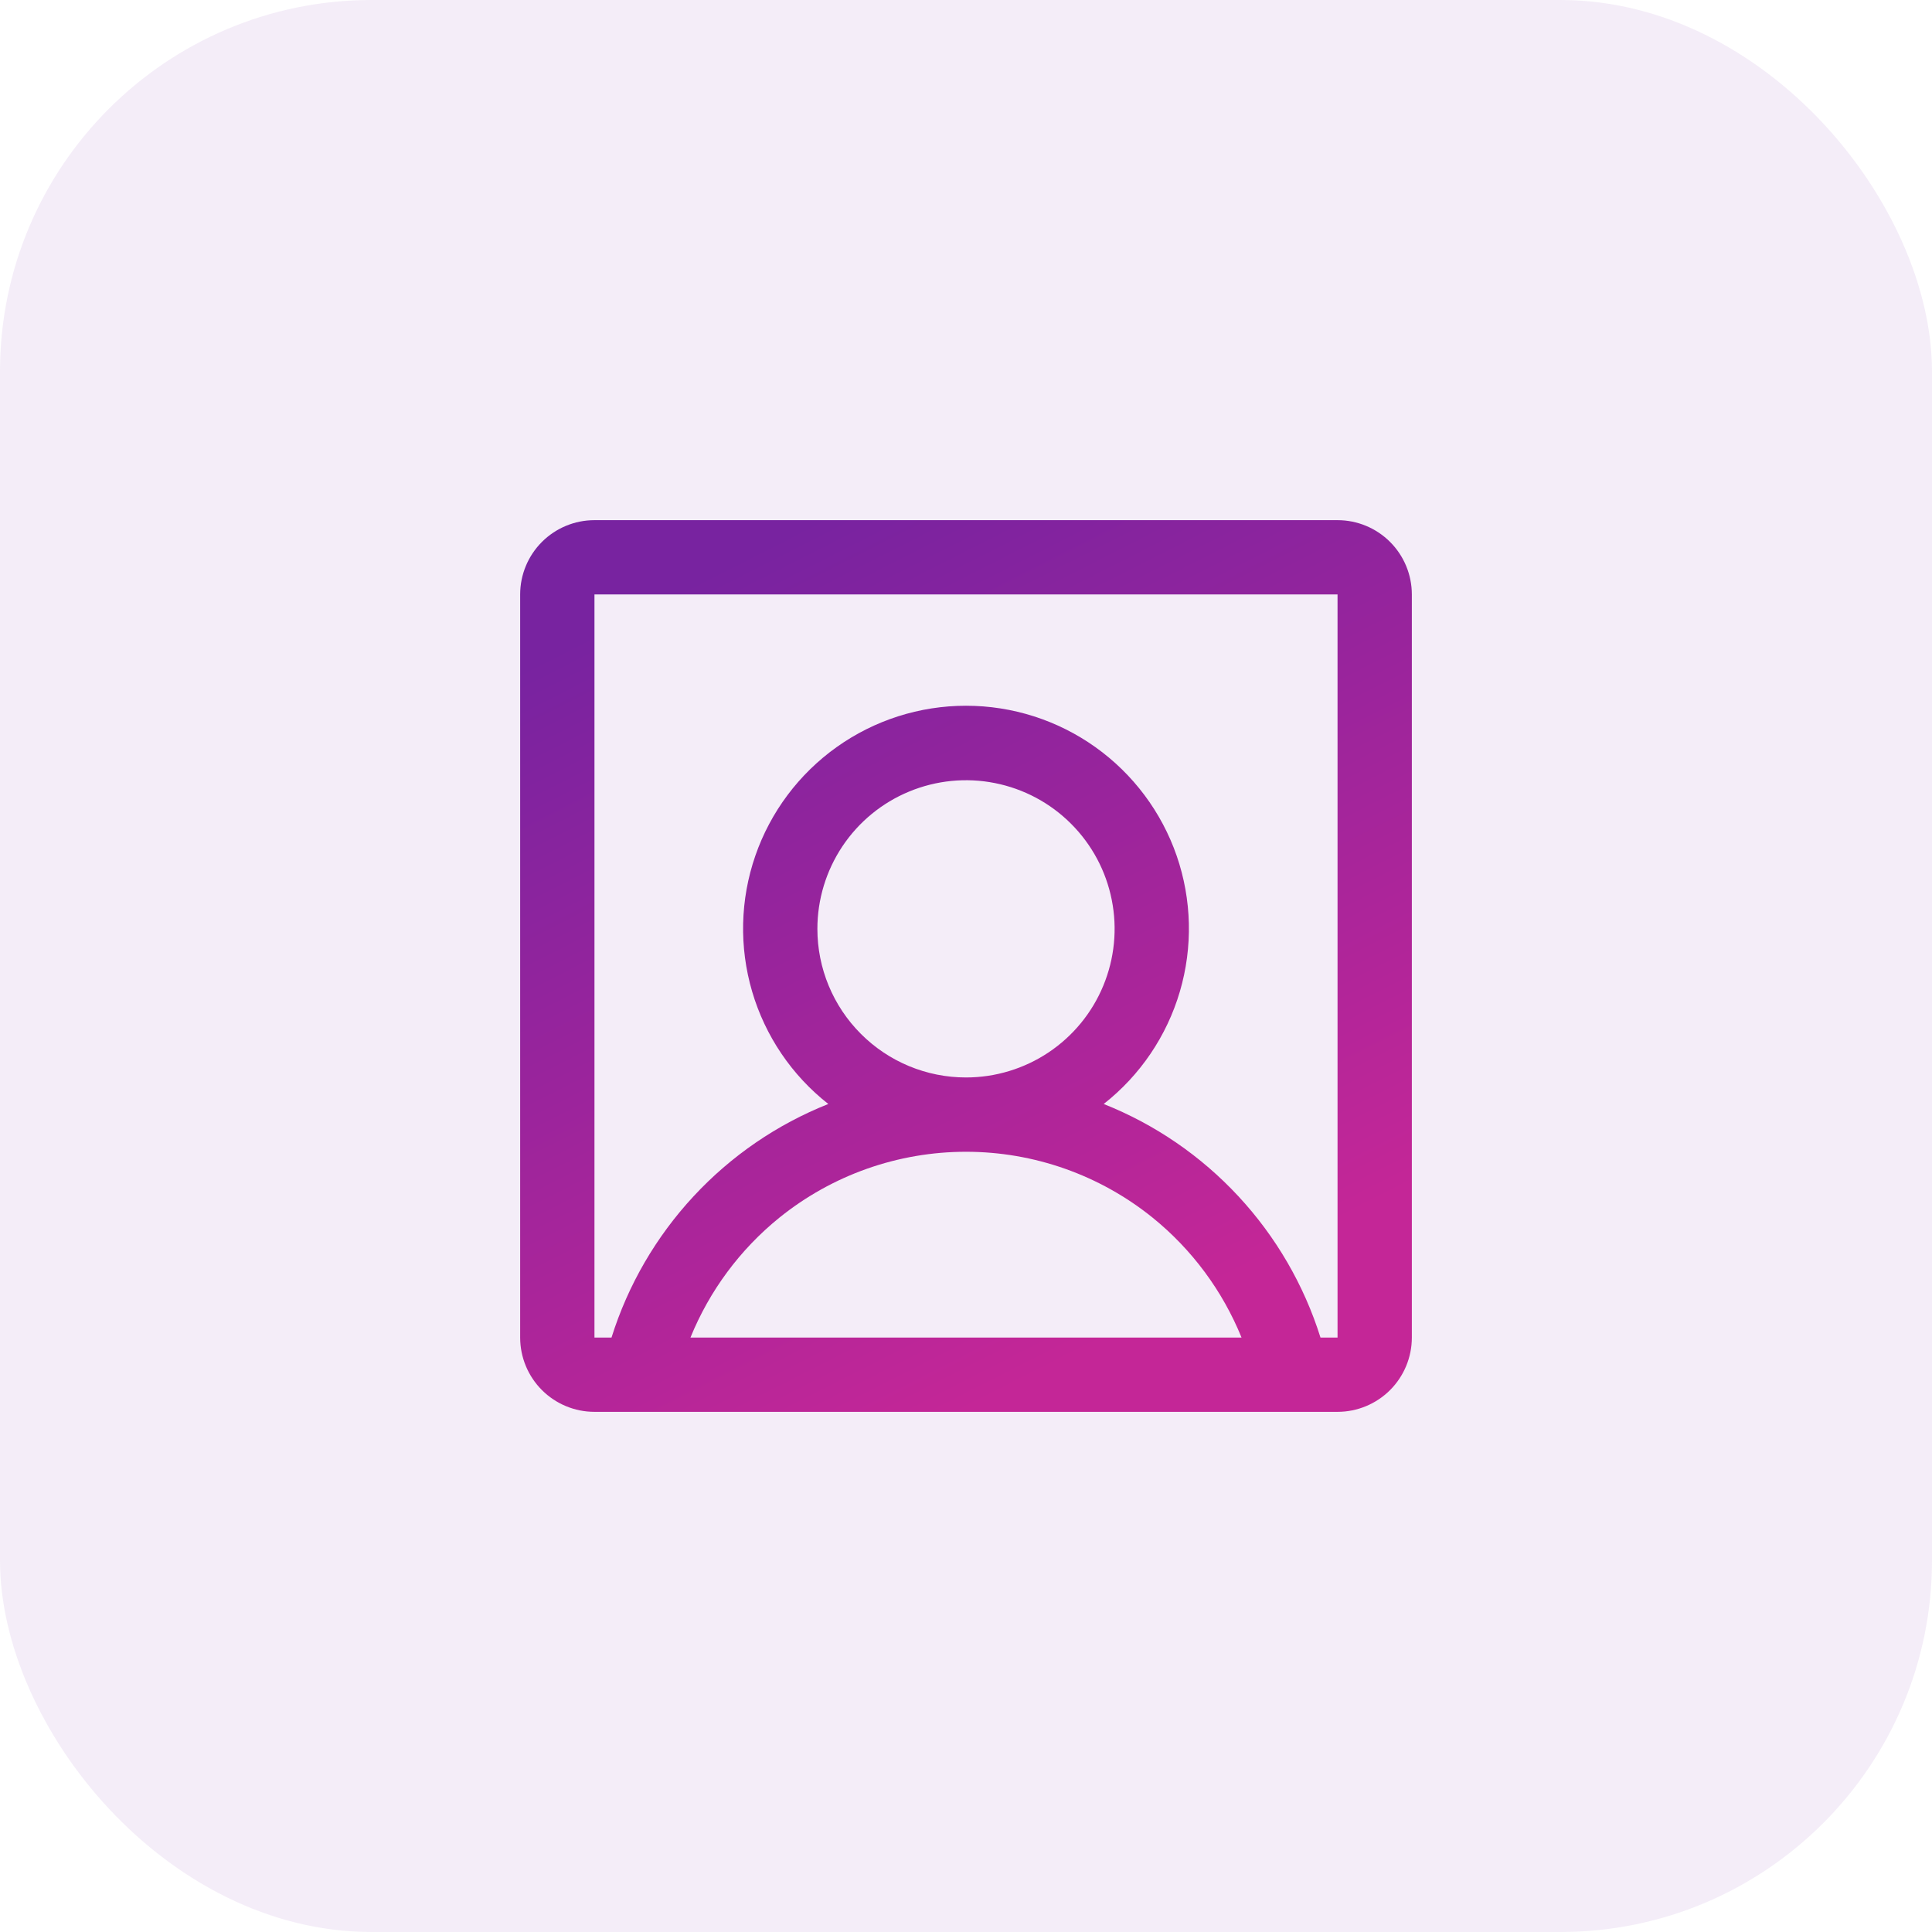
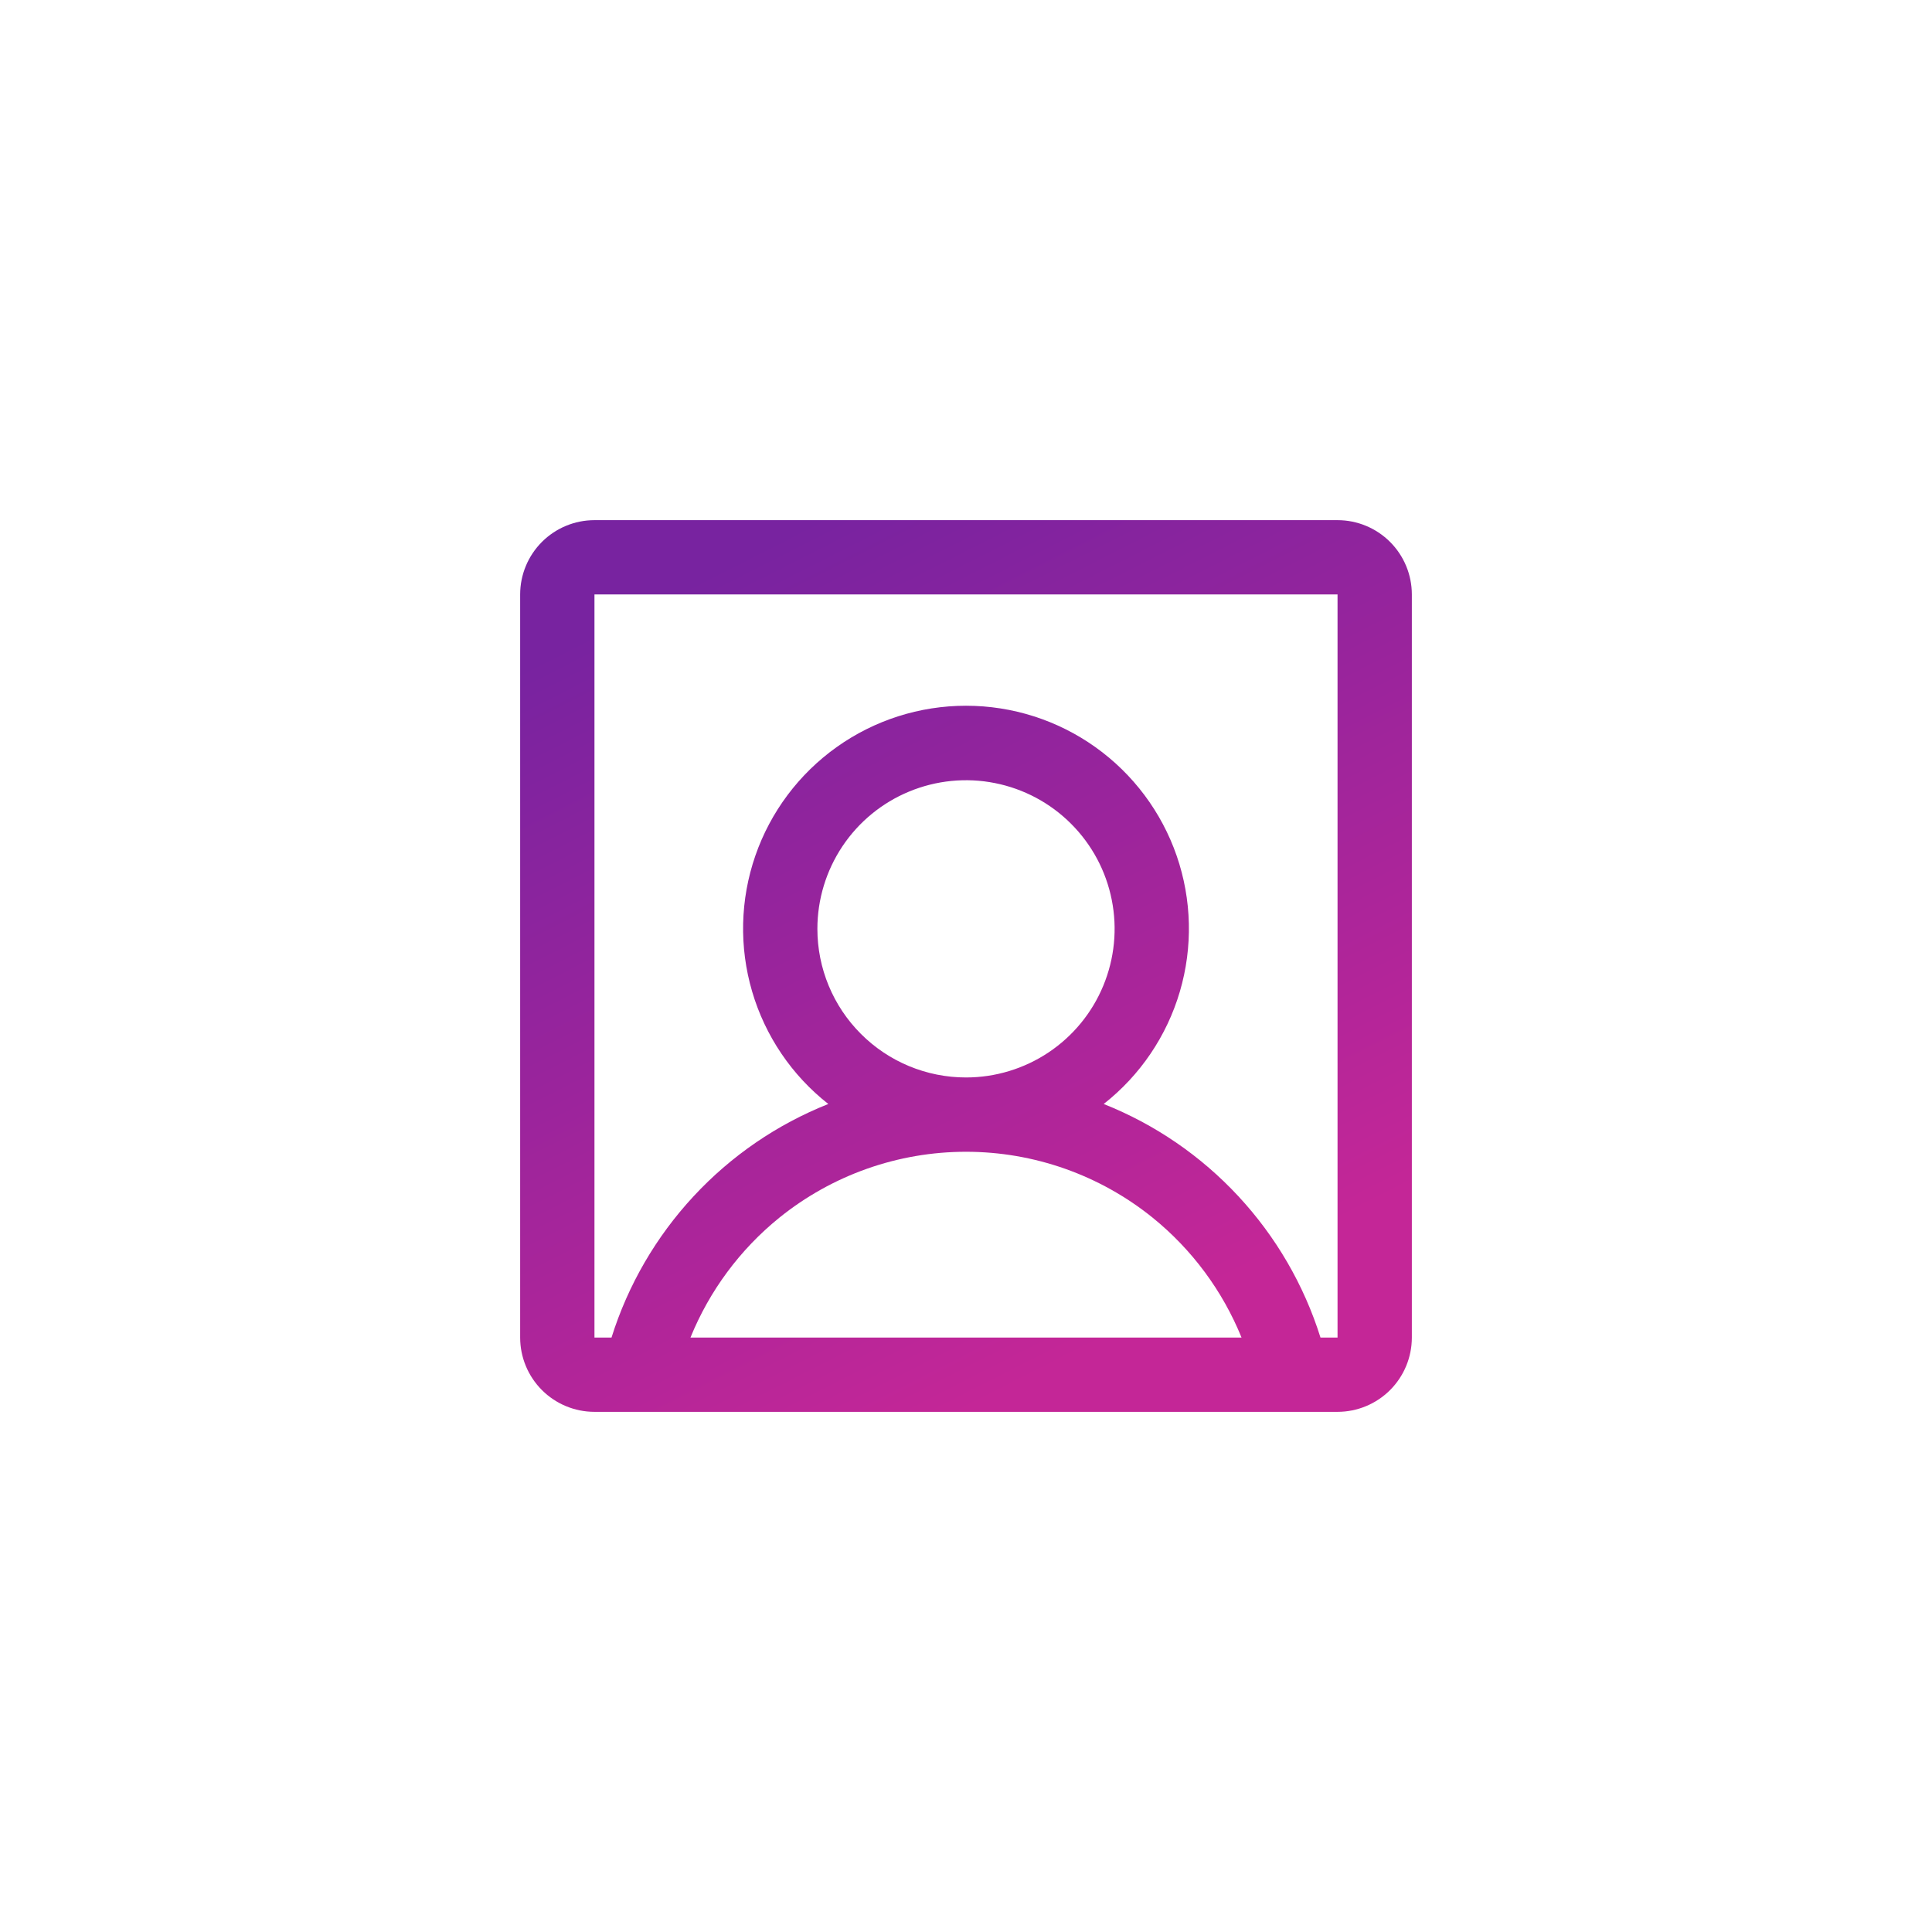
<svg xmlns="http://www.w3.org/2000/svg" width="52" height="52" viewBox="0 0 52 52" fill="none">
-   <rect width="52" height="52" rx="10" fill="#791FA4" fill-opacity="0.08" />
  <path d="M36 14H16C15.47 14 14.961 14.211 14.586 14.586C14.211 14.961 14 15.47 14 16V36C14 36.53 14.211 37.039 14.586 37.414C14.961 37.789 15.47 38 16 38H36C36.53 38 37.039 37.789 37.414 37.414C37.789 37.039 38 36.53 38 36V16C38 15.47 37.789 14.961 37.414 14.586C37.039 14.211 36.53 14 36 14ZM22 25C22 24.209 22.235 23.436 22.674 22.778C23.114 22.12 23.738 21.607 24.469 21.305C25.2 21.002 26.004 20.922 26.78 21.077C27.556 21.231 28.269 21.612 28.828 22.172C29.388 22.731 29.769 23.444 29.923 24.22C30.078 24.996 29.998 25.8 29.695 26.531C29.393 27.262 28.88 27.886 28.222 28.326C27.564 28.765 26.791 29 26 29C24.939 29 23.922 28.579 23.172 27.828C22.421 27.078 22 26.061 22 25ZM18.584 36C19.096 34.74 19.918 33.631 20.975 32.775C22.398 31.626 24.171 31 26 31C27.829 31 29.602 31.626 31.025 32.775C32.082 33.631 32.904 34.74 33.416 36H18.584ZM36 36H35.541C35.097 34.585 34.342 33.286 33.333 32.199C32.324 31.111 31.085 30.262 29.706 29.714C30.688 28.943 31.404 27.885 31.756 26.688C32.108 25.491 32.078 24.214 31.671 23.035C31.263 21.855 30.497 20.832 29.481 20.108C28.465 19.384 27.248 18.995 26 18.995C24.752 18.995 23.535 19.384 22.519 20.108C21.503 20.832 20.737 21.855 20.329 23.035C19.922 24.214 19.892 25.491 20.244 26.688C20.596 27.885 21.312 28.943 22.294 29.714C20.915 30.262 19.676 31.111 18.667 32.199C17.658 33.286 16.903 34.585 16.459 36H16V16H36V36Z" fill="url(#paint0_linear_268_8605)" />
  <defs>
    <linearGradient id="paint0_linear_268_8605" x1="25.433" y1="12.208" x2="35.974" y2="32.925" gradientUnits="userSpaceOnUse">
      <stop stop-color="#7823A0" />
      <stop offset="1" stop-color="#C42697" />
    </linearGradient>
  </defs>
</svg>